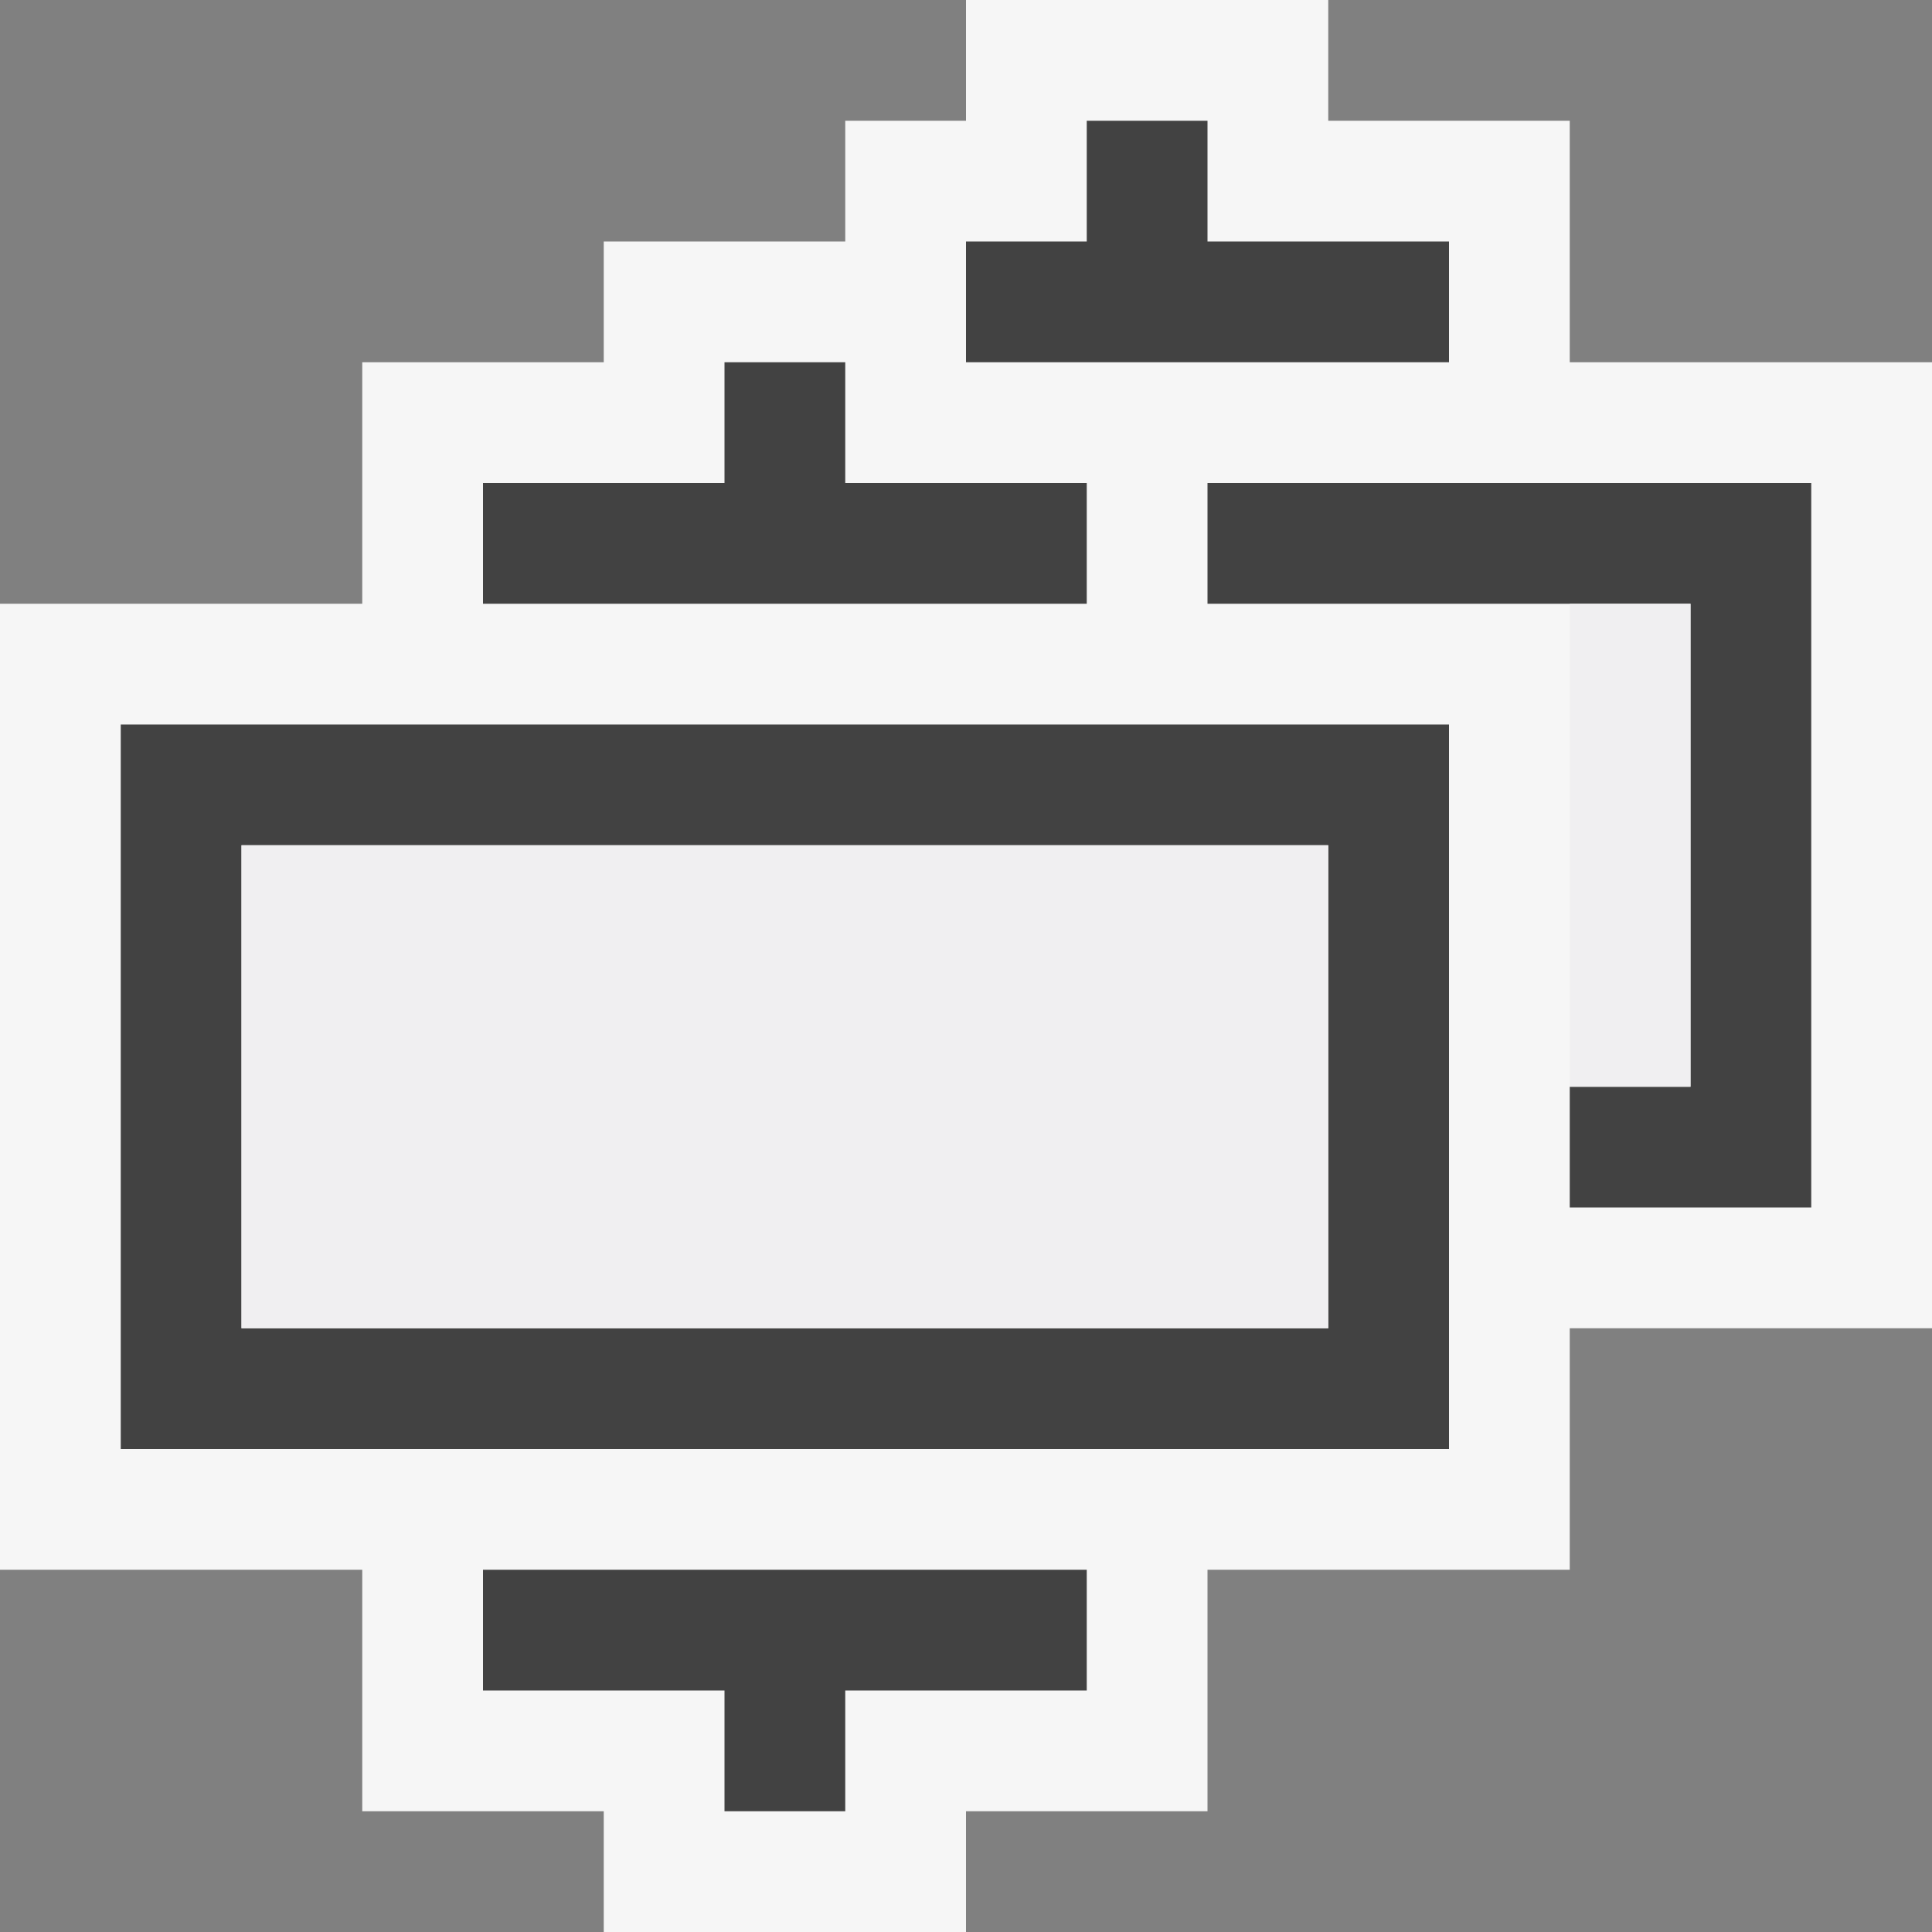
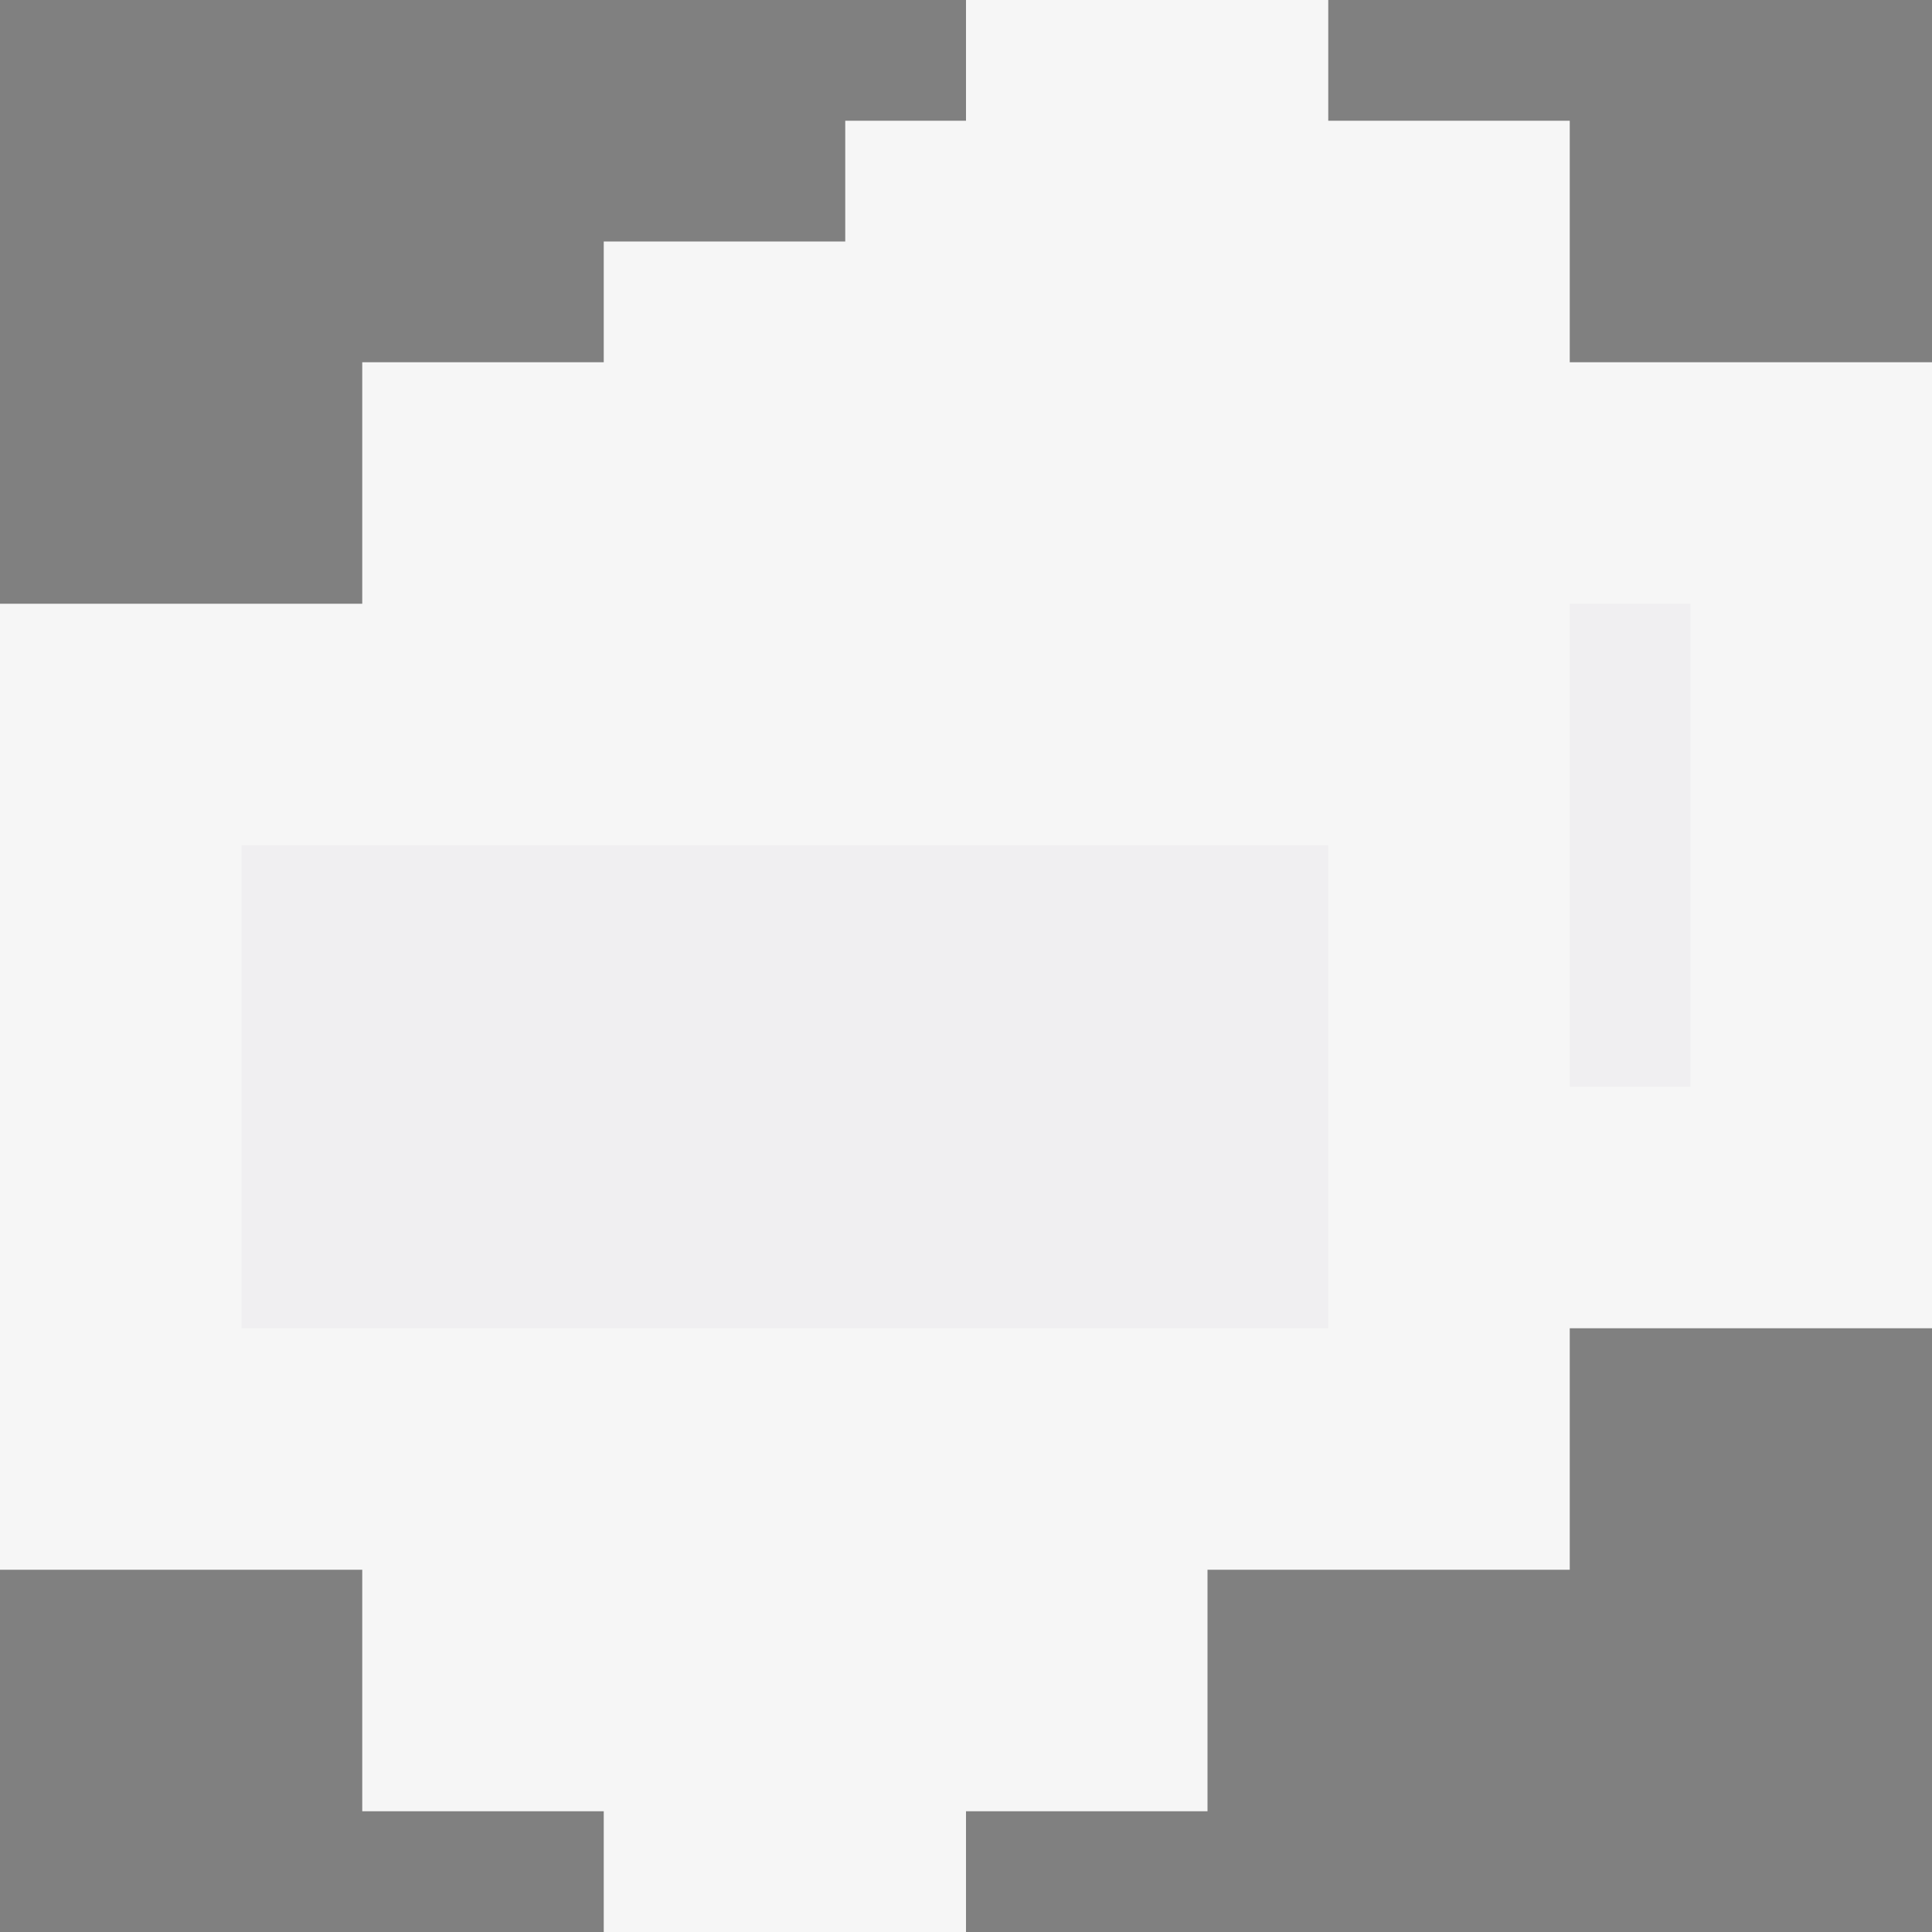
<svg xmlns="http://www.w3.org/2000/svg" width="16" height="16">
  <rect width="100%" height="100%" fill="#808080" stroke="none" />
  <style type="text/css">.icon-canvas-transparent{opacity:0;fill:#F6F6F6;} .icon-vs-out{fill:#F6F6F6;} .icon-vs-bg{fill:#424242;} .icon-vs-fg{fill:#F0EFF1;}</style>
-   <path class="icon-canvas-transparent" d="M16 16h-16v-16h16v16z" id="canvas" />
  <path class="icon-vs-out" d="M16 3v8h-3v2h-3v2h-2v1h-3v-1h-2v-2h-3v-8h3v-2h2v-1h2v-1h1v-1h3v1h2v2h3z" id="outline" />
-   <path class="icon-vs-bg" d="M4 5v-1h2v-1h1v1h2v1h-5zm0 8v1h2v1h1v-1h2v-1h-5zm6-9v1h4v4h-1v1h2v-6h-5zm-2-2v1h4v-1h-2v-1h-1v1h-1zm4 4v6h-11v-6h11zm-1 1h-9v4h9v-4z" id="iconBg" />
  <path class="icon-vs-fg" d="M11 11h-9v-4h9v4zm3-6h-1v4h1v-4z" id="iconFg" />
</svg>